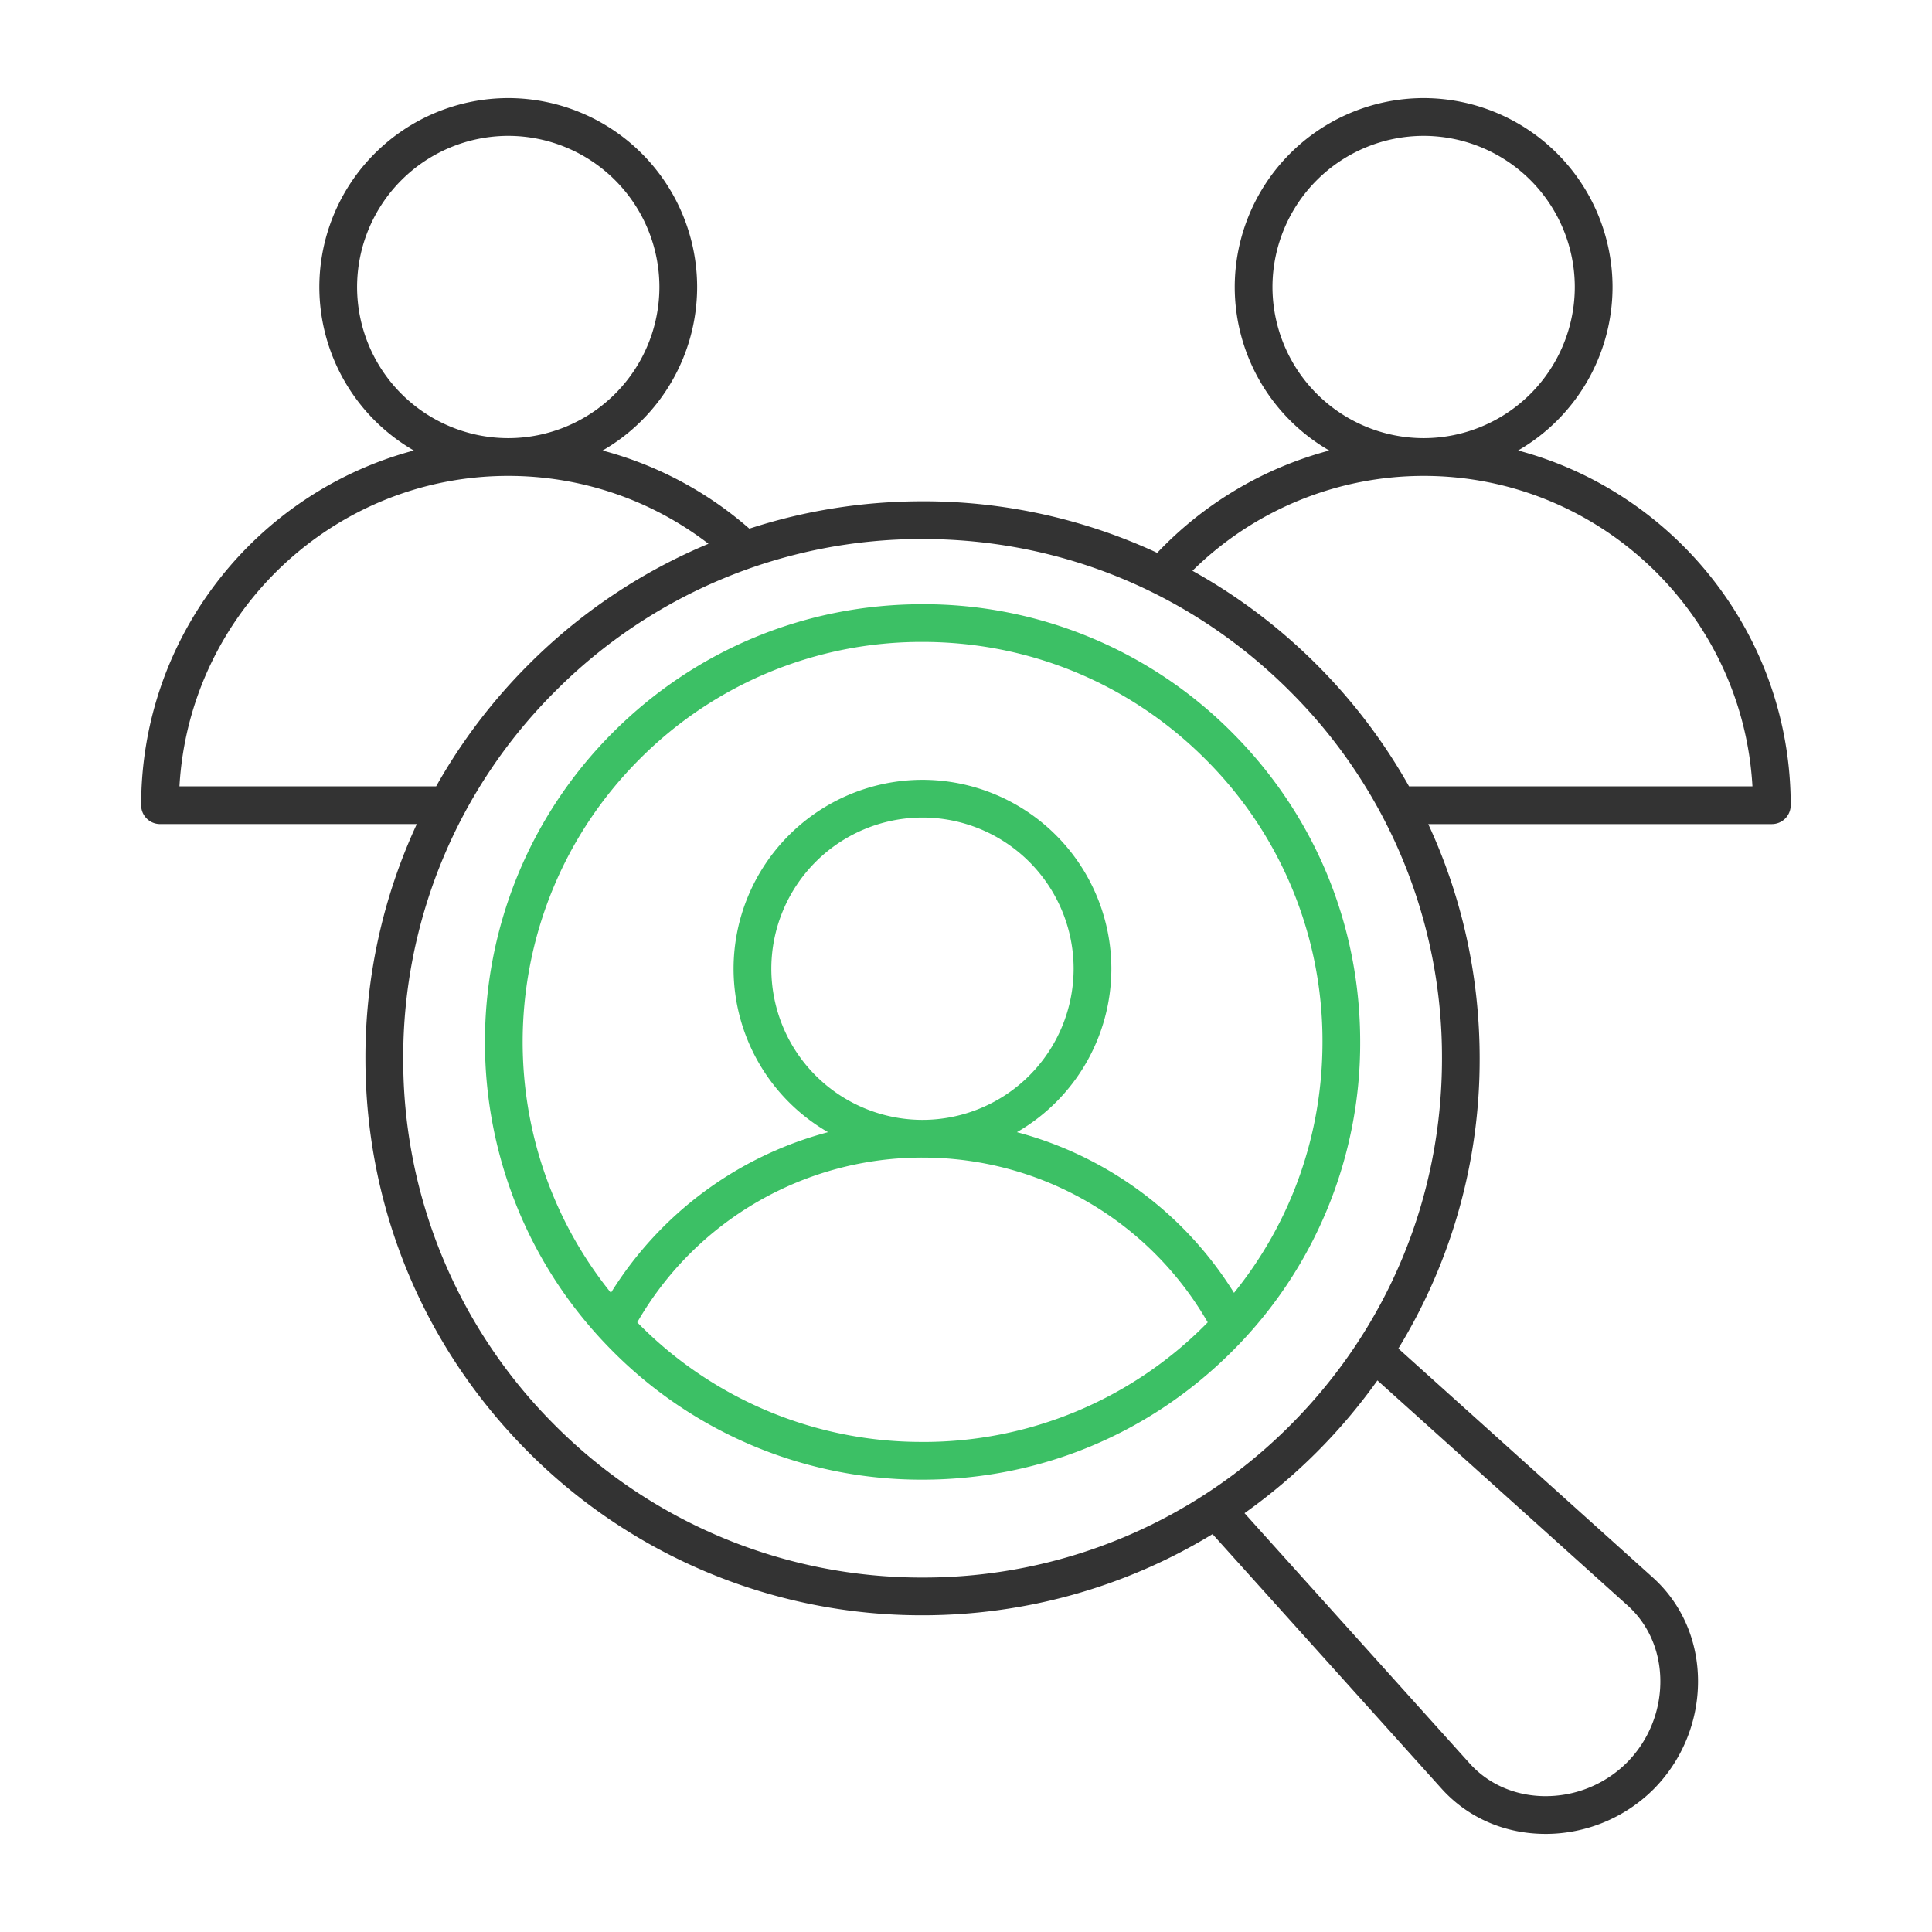
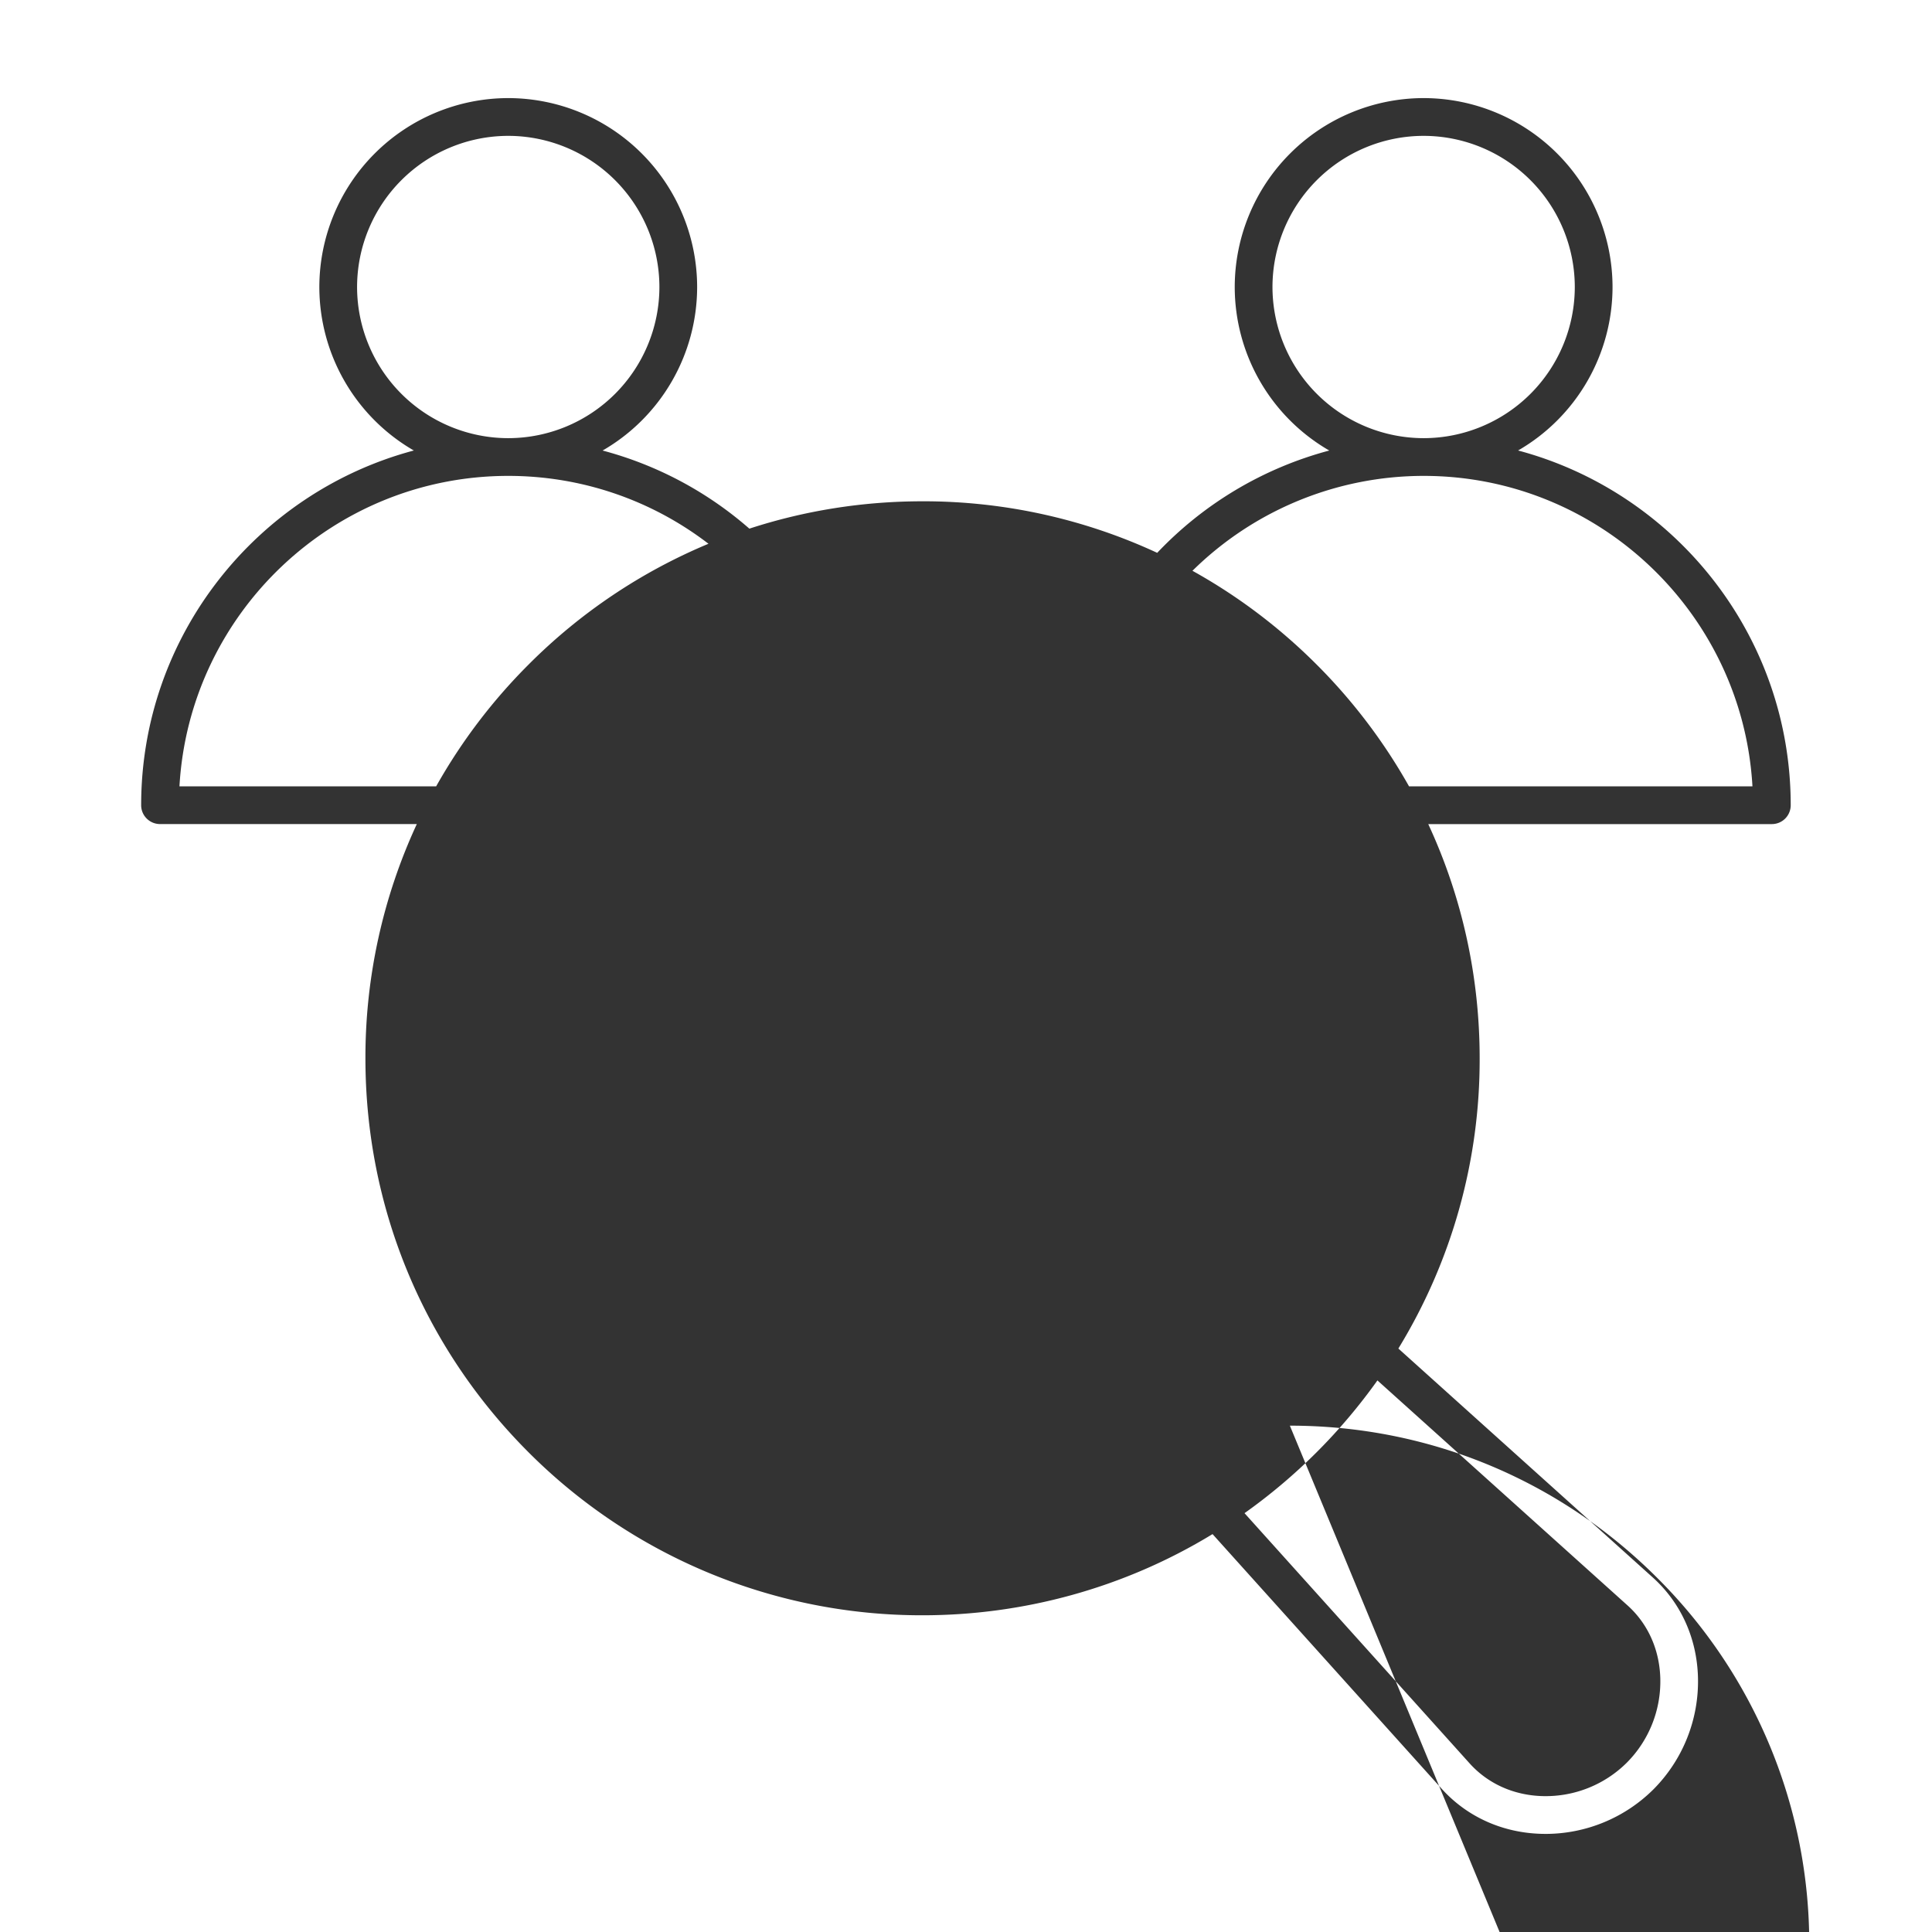
<svg xmlns="http://www.w3.org/2000/svg" width="62" height="62" fill="none">
-   <path d="M48.717 14.457a6.064 6.064 0 003.031-5.247 6.069 6.069 0 00-6.062-6.062 6.069 6.069 0 00-6.062 6.062 6.064 6.064 0 003.034 5.248 11.786 11.786 0 00-5.522 3.283 17.819 17.819 0 00-7.53-1.654c-1.916 0-3.787.3-5.558.878a11.732 11.732 0 00-4.71-2.507 6.064 6.064 0 003.034-5.248 6.069 6.069 0 00-6.062-6.062 6.069 6.069 0 00-6.062 6.062 6.064 6.064 0 003.032 5.247c-5.031 1.34-8.75 5.935-8.75 11.383 0 .334.271.605.606.605h8.24a17.82 17.82 0 00-1.649 7.52c0 4.776 1.86 9.266 5.237 12.643a17.823 17.823 0 0012.642 5.228c3.23 0 6.46-.87 9.306-2.605l7.348 8.167c.812.903 1.953 1.419 3.21 1.452l.129.002a4.914 4.914 0 003.462-1.43 4.915 4.915 0 001.429-3.591c-.033-1.258-.55-2.398-1.452-3.21l-8.163-7.345a17.764 17.764 0 002.609-9.31c0-2.641-.57-5.194-1.65-7.52H56.86a.605.605 0 00.606-.606c0-5.448-3.717-10.042-8.748-11.383zM40.835 9.21a4.856 4.856 0 014.851-4.85 4.856 4.856 0 014.851 4.85 4.856 4.856 0 01-4.847 4.851h-.007a4.857 4.857 0 01-4.848-4.85zm-29.376 0a4.856 4.856 0 014.85-4.85 4.856 4.856 0 014.852 4.85 4.856 4.856 0 01-4.849 4.851h-.005a4.856 4.856 0 01-4.848-4.85zm-5.7 16.024c.315-5.545 4.926-9.96 10.549-9.962h.004c2.34 0 4.586.768 6.424 2.178a17.854 17.854 0 00-5.771 3.874 17.964 17.964 0 00-2.968 3.91H5.76zM52.23 51.52c.654.588 1.027 1.42 1.051 2.343a3.698 3.698 0 01-1.074 2.702 3.691 3.691 0 01-2.702 1.074c-.923-.024-1.755-.397-2.343-1.05l-7.224-8.03a18.101 18.101 0 004.265-4.26l8.027 7.221zm-10.837-5.769a16.612 16.612 0 01-11.786 4.874 16.62 16.62 0 01-11.785-4.873 16.558 16.558 0 01-4.882-11.786 16.56 16.56 0 014.882-11.786 16.559 16.559 0 0111.785-4.882c4.453 0 8.638 1.734 11.786 4.882a16.558 16.558 0 014.882 11.786c0 4.452-1.734 8.637-4.882 11.785zm3.824-20.517a17.961 17.961 0 00-2.967-3.91c-1.2-1.2-2.54-2.206-3.983-3.007a10.57 10.57 0 017.417-3.045h.006c5.623.001 10.233 4.417 10.548 9.962h-11.02z" fill="#333" />
-   <path d="M29.603 19.39c-3.752 0-7.28 1.46-9.933 4.114-5.477 5.477-5.477 14.389 0 19.866a13.956 13.956 0 009.933 4.114c3.752 0 7.28-1.46 9.933-4.114a13.956 13.956 0 004.114-9.933c0-3.752-1.46-7.28-4.114-9.933a13.955 13.955 0 00-9.933-4.114zm0 26.883a12.752 12.752 0 01-9.077-3.76c-.026-.025-.05-.052-.076-.078a10.544 10.544 0 019.153-5.287c3.797 0 7.265 2.015 9.154 5.287l-.077.079a12.753 12.753 0 01-9.077 3.76zm9.998-4.784a11.746 11.746 0 00-6.967-5.156 6.064 6.064 0 003.031-5.246 6.069 6.069 0 00-6.062-6.062 6.069 6.069 0 00-6.062 6.062 6.064 6.064 0 003.031 5.246 11.745 11.745 0 00-6.967 5.155c-4.061-5.036-3.755-12.451.921-17.128a12.753 12.753 0 019.077-3.76c3.429 0 6.652 1.336 9.077 3.76a12.752 12.752 0 013.76 9.077c0 2.966-1 5.777-2.839 8.052zm-9.998-5.551a4.856 4.856 0 01-4.85-4.851 4.856 4.856 0 014.85-4.851 4.856 4.856 0 014.851 4.85 4.856 4.856 0 01-4.85 4.852z" fill="#3CC065" />
+   <path d="M48.717 14.457a6.064 6.064 0 003.031-5.247 6.069 6.069 0 00-6.062-6.062 6.069 6.069 0 00-6.062 6.062 6.064 6.064 0 003.034 5.248 11.786 11.786 0 00-5.522 3.283 17.819 17.819 0 00-7.53-1.654c-1.916 0-3.787.3-5.558.878a11.732 11.732 0 00-4.71-2.507 6.064 6.064 0 003.034-5.248 6.069 6.069 0 00-6.062-6.062 6.069 6.069 0 00-6.062 6.062 6.064 6.064 0 003.032 5.247c-5.031 1.34-8.75 5.935-8.75 11.383 0 .334.271.605.606.605h8.24a17.82 17.82 0 00-1.649 7.52c0 4.776 1.86 9.266 5.237 12.643a17.823 17.823 0 0012.642 5.228c3.23 0 6.46-.87 9.306-2.605l7.348 8.167c.812.903 1.953 1.419 3.21 1.452l.129.002a4.914 4.914 0 003.462-1.43 4.915 4.915 0 001.429-3.591c-.033-1.258-.55-2.398-1.452-3.21l-8.163-7.345a17.764 17.764 0 002.609-9.31c0-2.641-.57-5.194-1.65-7.52H56.86a.605.605 0 00.606-.606c0-5.448-3.717-10.042-8.748-11.383zM40.835 9.21a4.856 4.856 0 014.851-4.85 4.856 4.856 0 014.851 4.85 4.856 4.856 0 01-4.847 4.851h-.007a4.857 4.857 0 01-4.848-4.85zm-29.376 0a4.856 4.856 0 014.85-4.85 4.856 4.856 0 014.852 4.85 4.856 4.856 0 01-4.849 4.851h-.005a4.856 4.856 0 01-4.848-4.85zm-5.7 16.024c.315-5.545 4.926-9.96 10.549-9.962h.004c2.34 0 4.586.768 6.424 2.178a17.854 17.854 0 00-5.771 3.874 17.964 17.964 0 00-2.968 3.91H5.76zM52.23 51.52c.654.588 1.027 1.42 1.051 2.343a3.698 3.698 0 01-1.074 2.702 3.691 3.691 0 01-2.702 1.074c-.923-.024-1.755-.397-2.343-1.05l-7.224-8.03a18.101 18.101 0 004.265-4.26l8.027 7.221zm-10.837-5.769c4.453 0 8.638 1.734 11.786 4.882a16.558 16.558 0 014.882 11.786c0 4.452-1.734 8.637-4.882 11.785zm3.824-20.517a17.961 17.961 0 00-2.967-3.91c-1.2-1.2-2.54-2.206-3.983-3.007a10.57 10.57 0 017.417-3.045h.006c5.623.001 10.233 4.417 10.548 9.962h-11.02z" fill="#333" />
</svg>